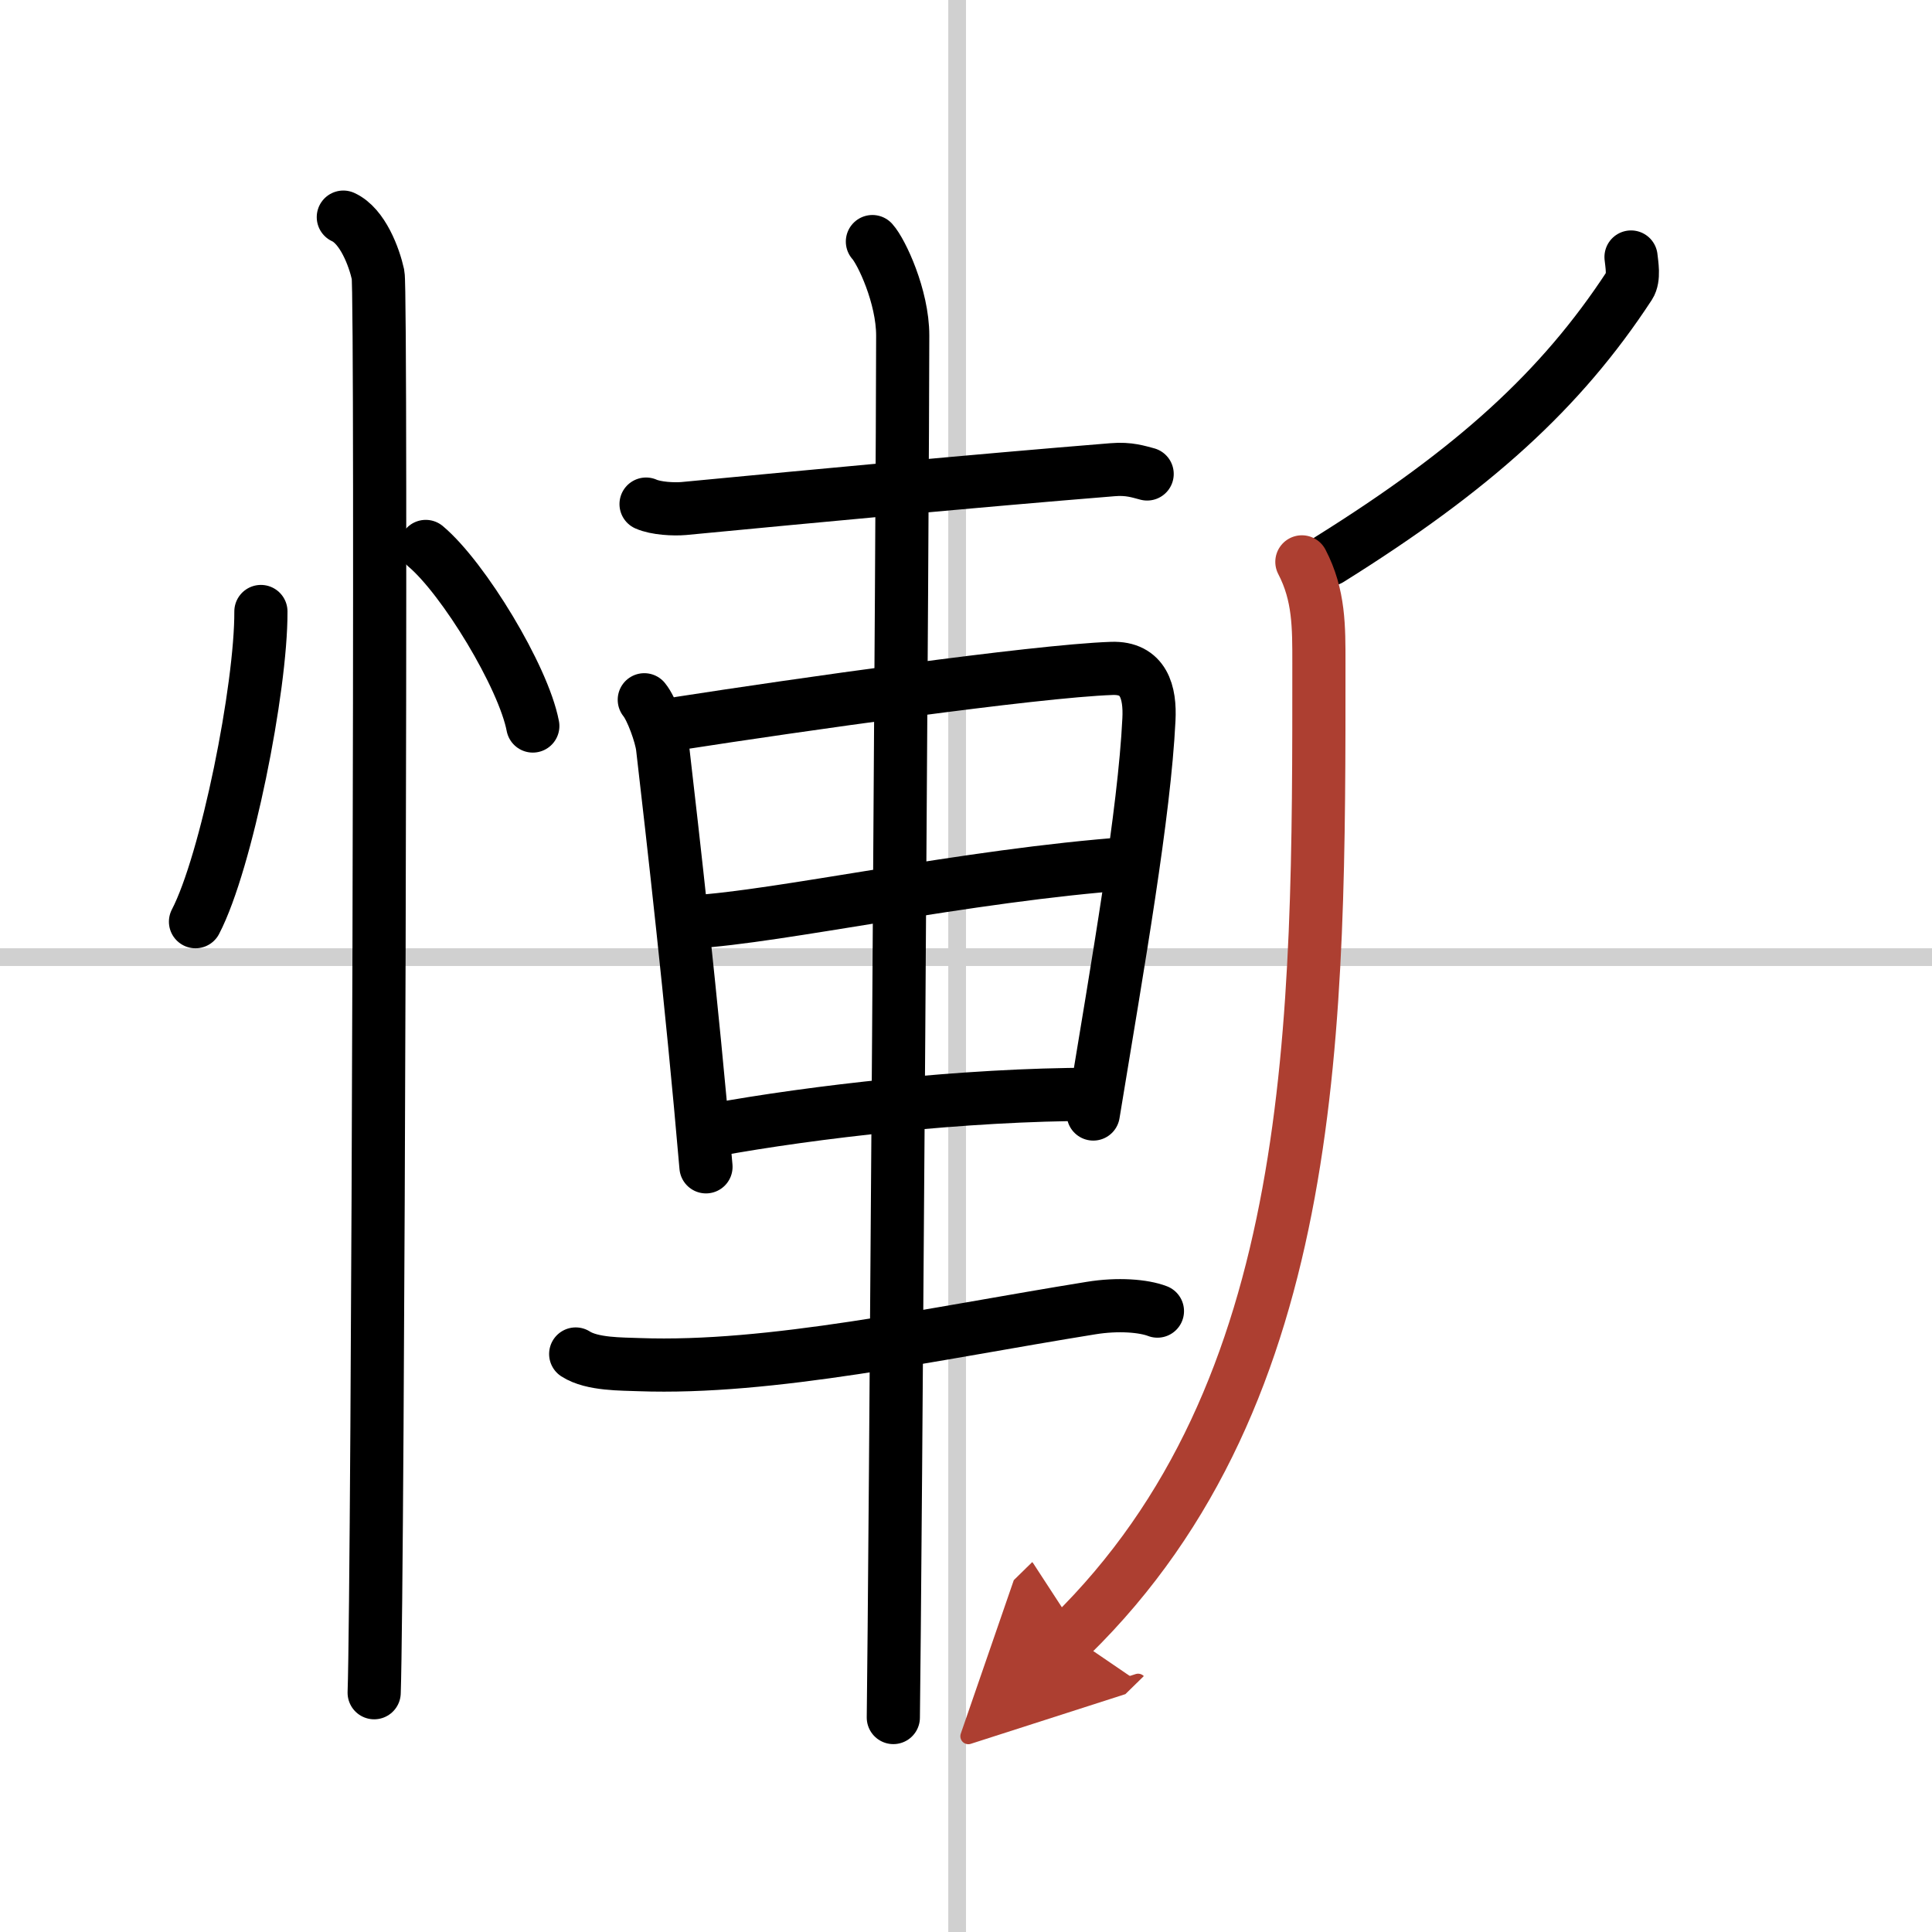
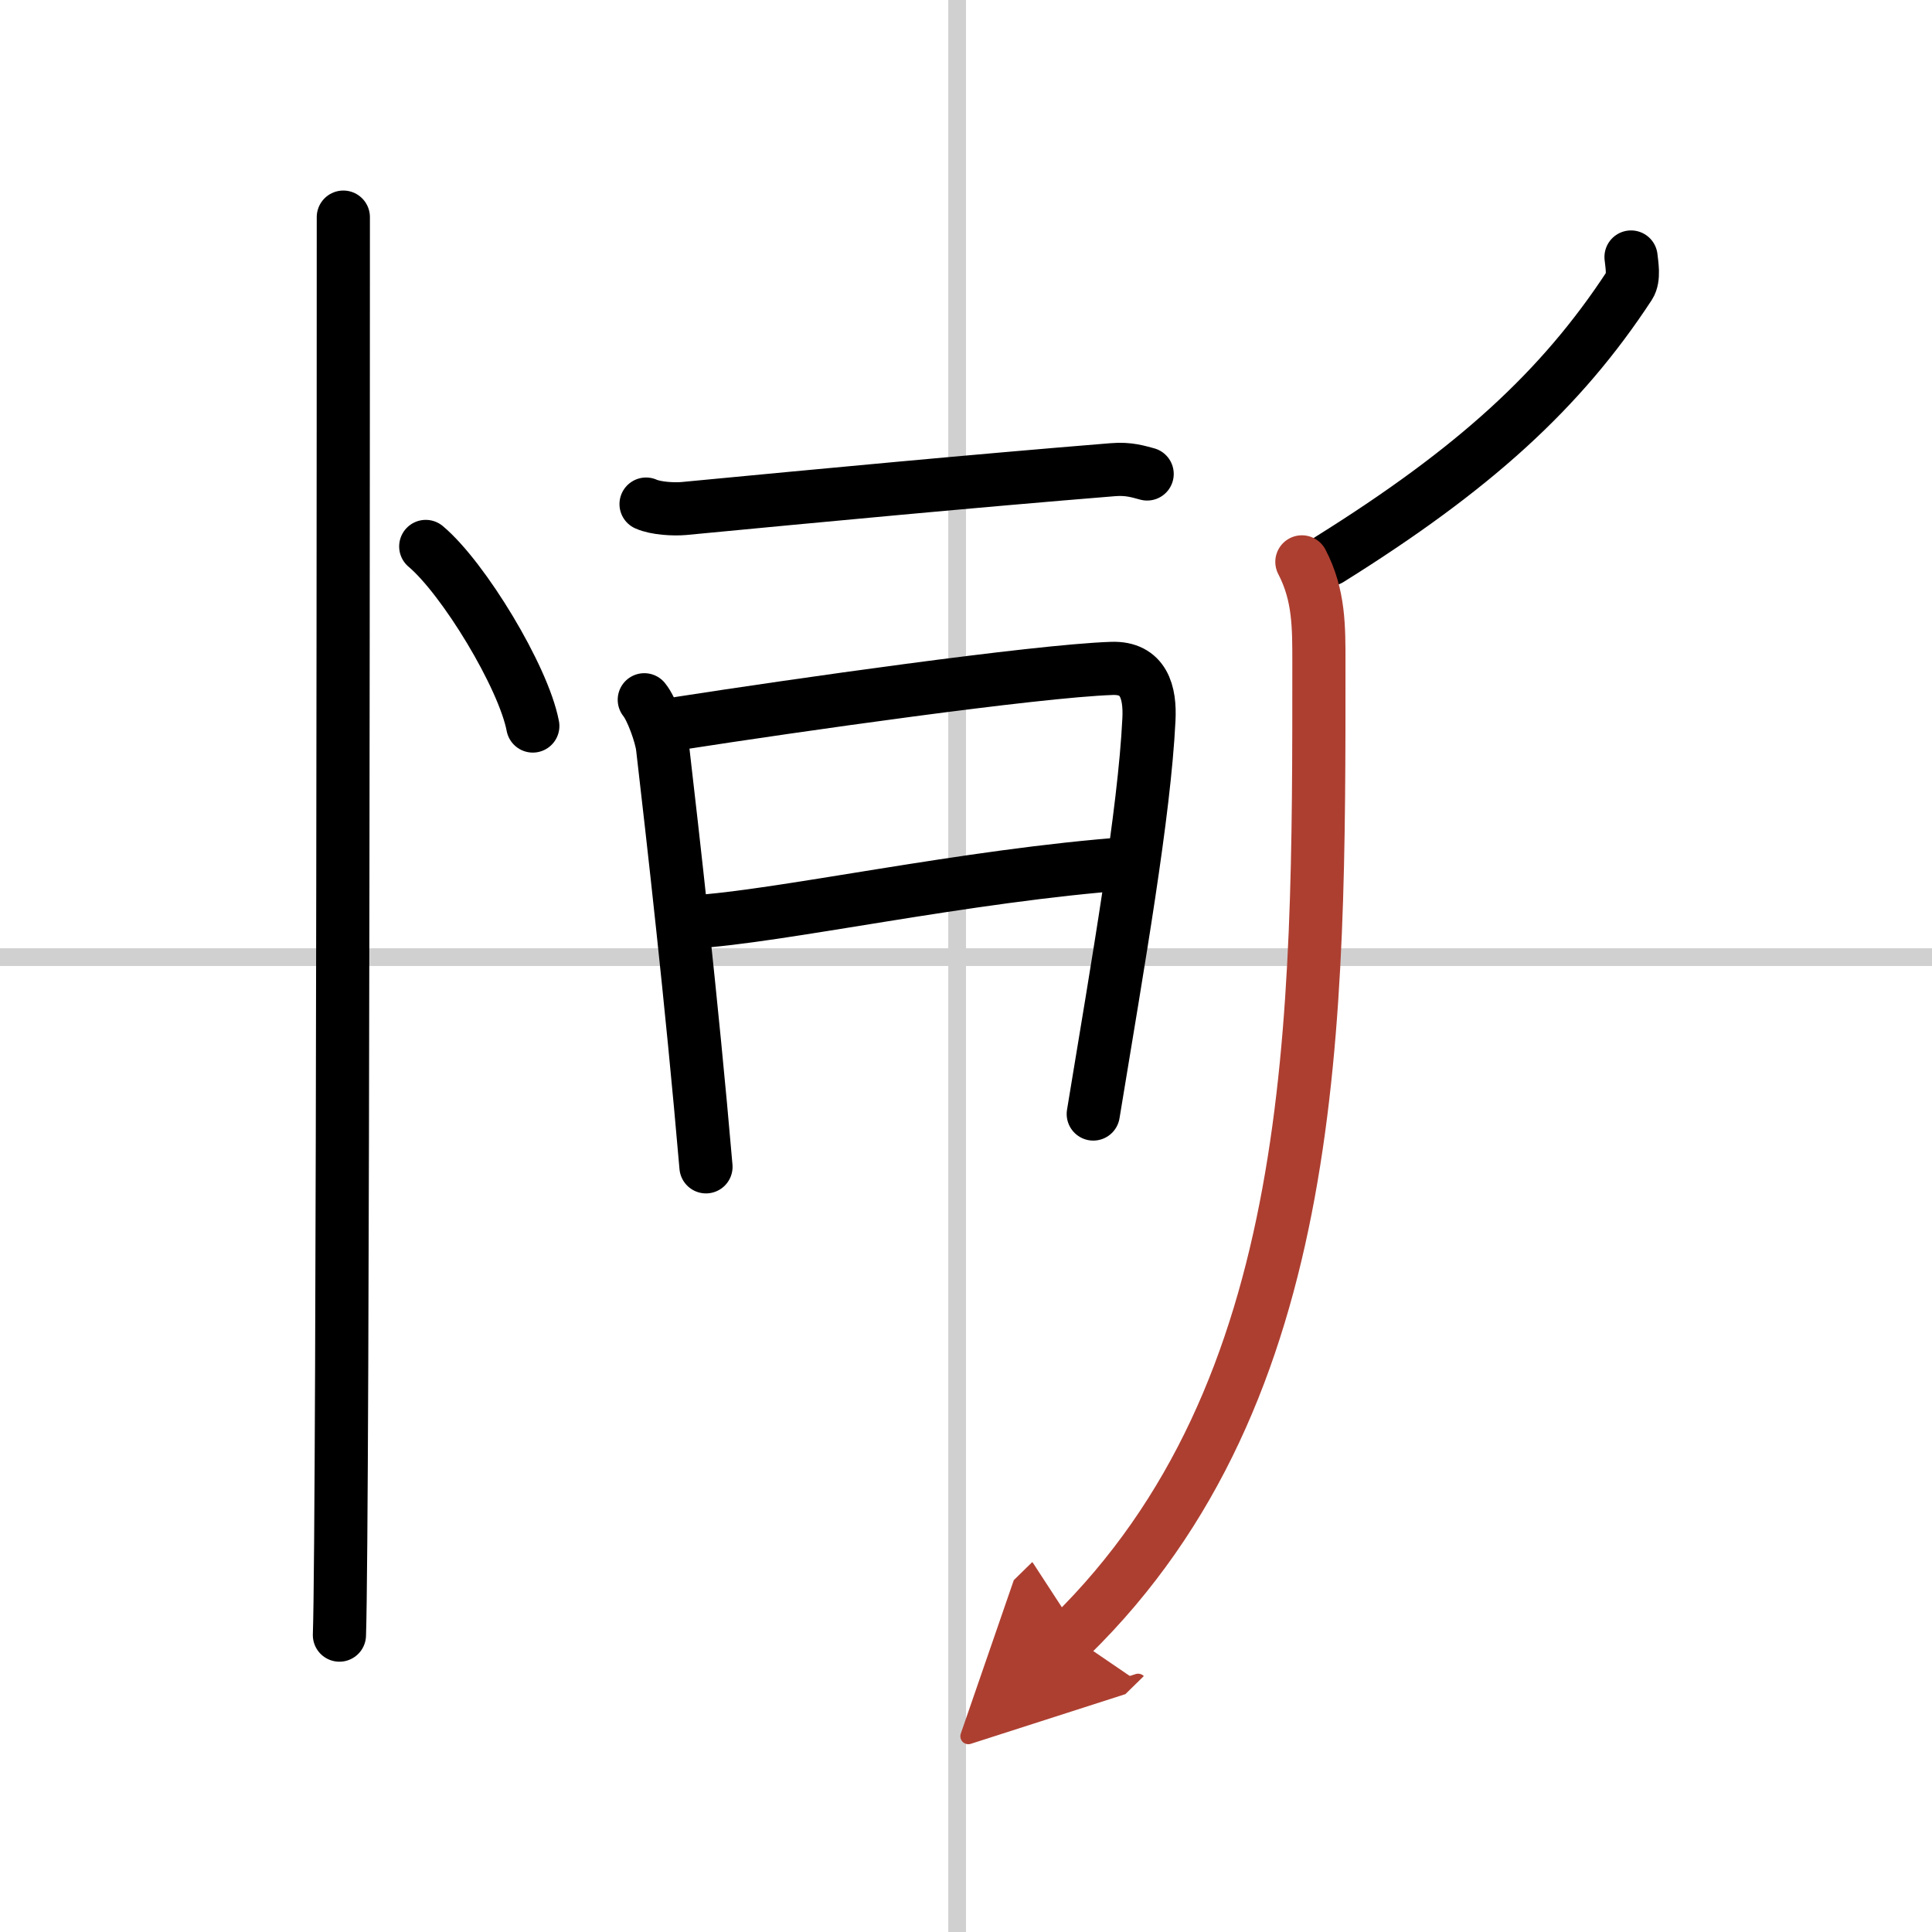
<svg xmlns="http://www.w3.org/2000/svg" width="400" height="400" viewBox="0 0 109 109">
  <defs>
    <marker id="a" markerWidth="4" orient="auto" refX="1" refY="5" viewBox="0 0 10 10">
      <polyline points="0 0 10 5 0 10 1 5" fill="#ad3f31" stroke="#ad3f31" />
    </marker>
  </defs>
  <g fill="none" stroke="#000" stroke-linecap="round" stroke-linejoin="round" stroke-width="3">
    <rect width="100%" height="100%" fill="#fff" stroke="#fff" />
    <line x1="54" x2="54" y2="109" stroke="#d0d0d0" stroke-width="1" />
    <line x2="109" y1="54" y2="54" stroke="#d0d0d0" stroke-width="1" />
-     <path d="m14.72 34.5c0.02 4.31-1.94 14.14-3.69 17.5" />
    <path d="m24.02 30.83c2.13 1.79 5.51 7.35 6.04 10.13" />
-     <path d="m19.37 12.25c1.09 0.5 1.74 2.25 1.96 3.25s0 73.75-0.22 80" />
+     <path d="m19.37 12.25s0 73.75-0.22 80" />
    <path d="m36.45 28.44c0.56 0.25 1.57 0.3 2.13 0.25 7.76-0.74 16.3-1.55 24.19-2.19 0.93-0.08 1.48 0.12 1.95 0.24" />
    <path d="m36.35 39.48c0.42 0.51 0.95 2 1.03 2.68 0.57 4.93 1.65 14.35 2.45 23.67" />
    <path d="m38.37 40.8c6.38-0.99 20.01-2.94 24.36-3.09 1.8-0.06 2.17 1.35 2.09 2.89-0.26 5.31-1.71 13.55-3.14 22.25" />
    <path d="m39.07 52.01c4.81-0.26 15.48-2.64 24.7-3.3" />
-     <path d="m40.27 63.75c5.59-1.02 14.13-2.01 21.41-2.01" />
-     <path d="m32.48 76.39c0.93 0.6 2.62 0.56 3.57 0.6 7.45 0.27 16.45-1.73 25.5-3.19 1.53-0.25 2.97-0.13 3.75 0.17" />
-     <path d="m49.22 13.63c0.51 0.56 1.71 3.1 1.71 5.3 0 8.24-0.43 70.99-0.53 77.97" />
    <path d="m92.02 14.5c0.04 0.4 0.19 1.18-0.09 1.61-3.86 5.9-8.79 10.37-16.92 15.45" />
    <path d="m73.45 31.7c0.98 1.88 0.96 3.68 0.96 5.73 0 20.29 0.1 41.07-13.99 54.86" marker-end="url(#a)" stroke="#ad3f31" />
  </g>
</svg>